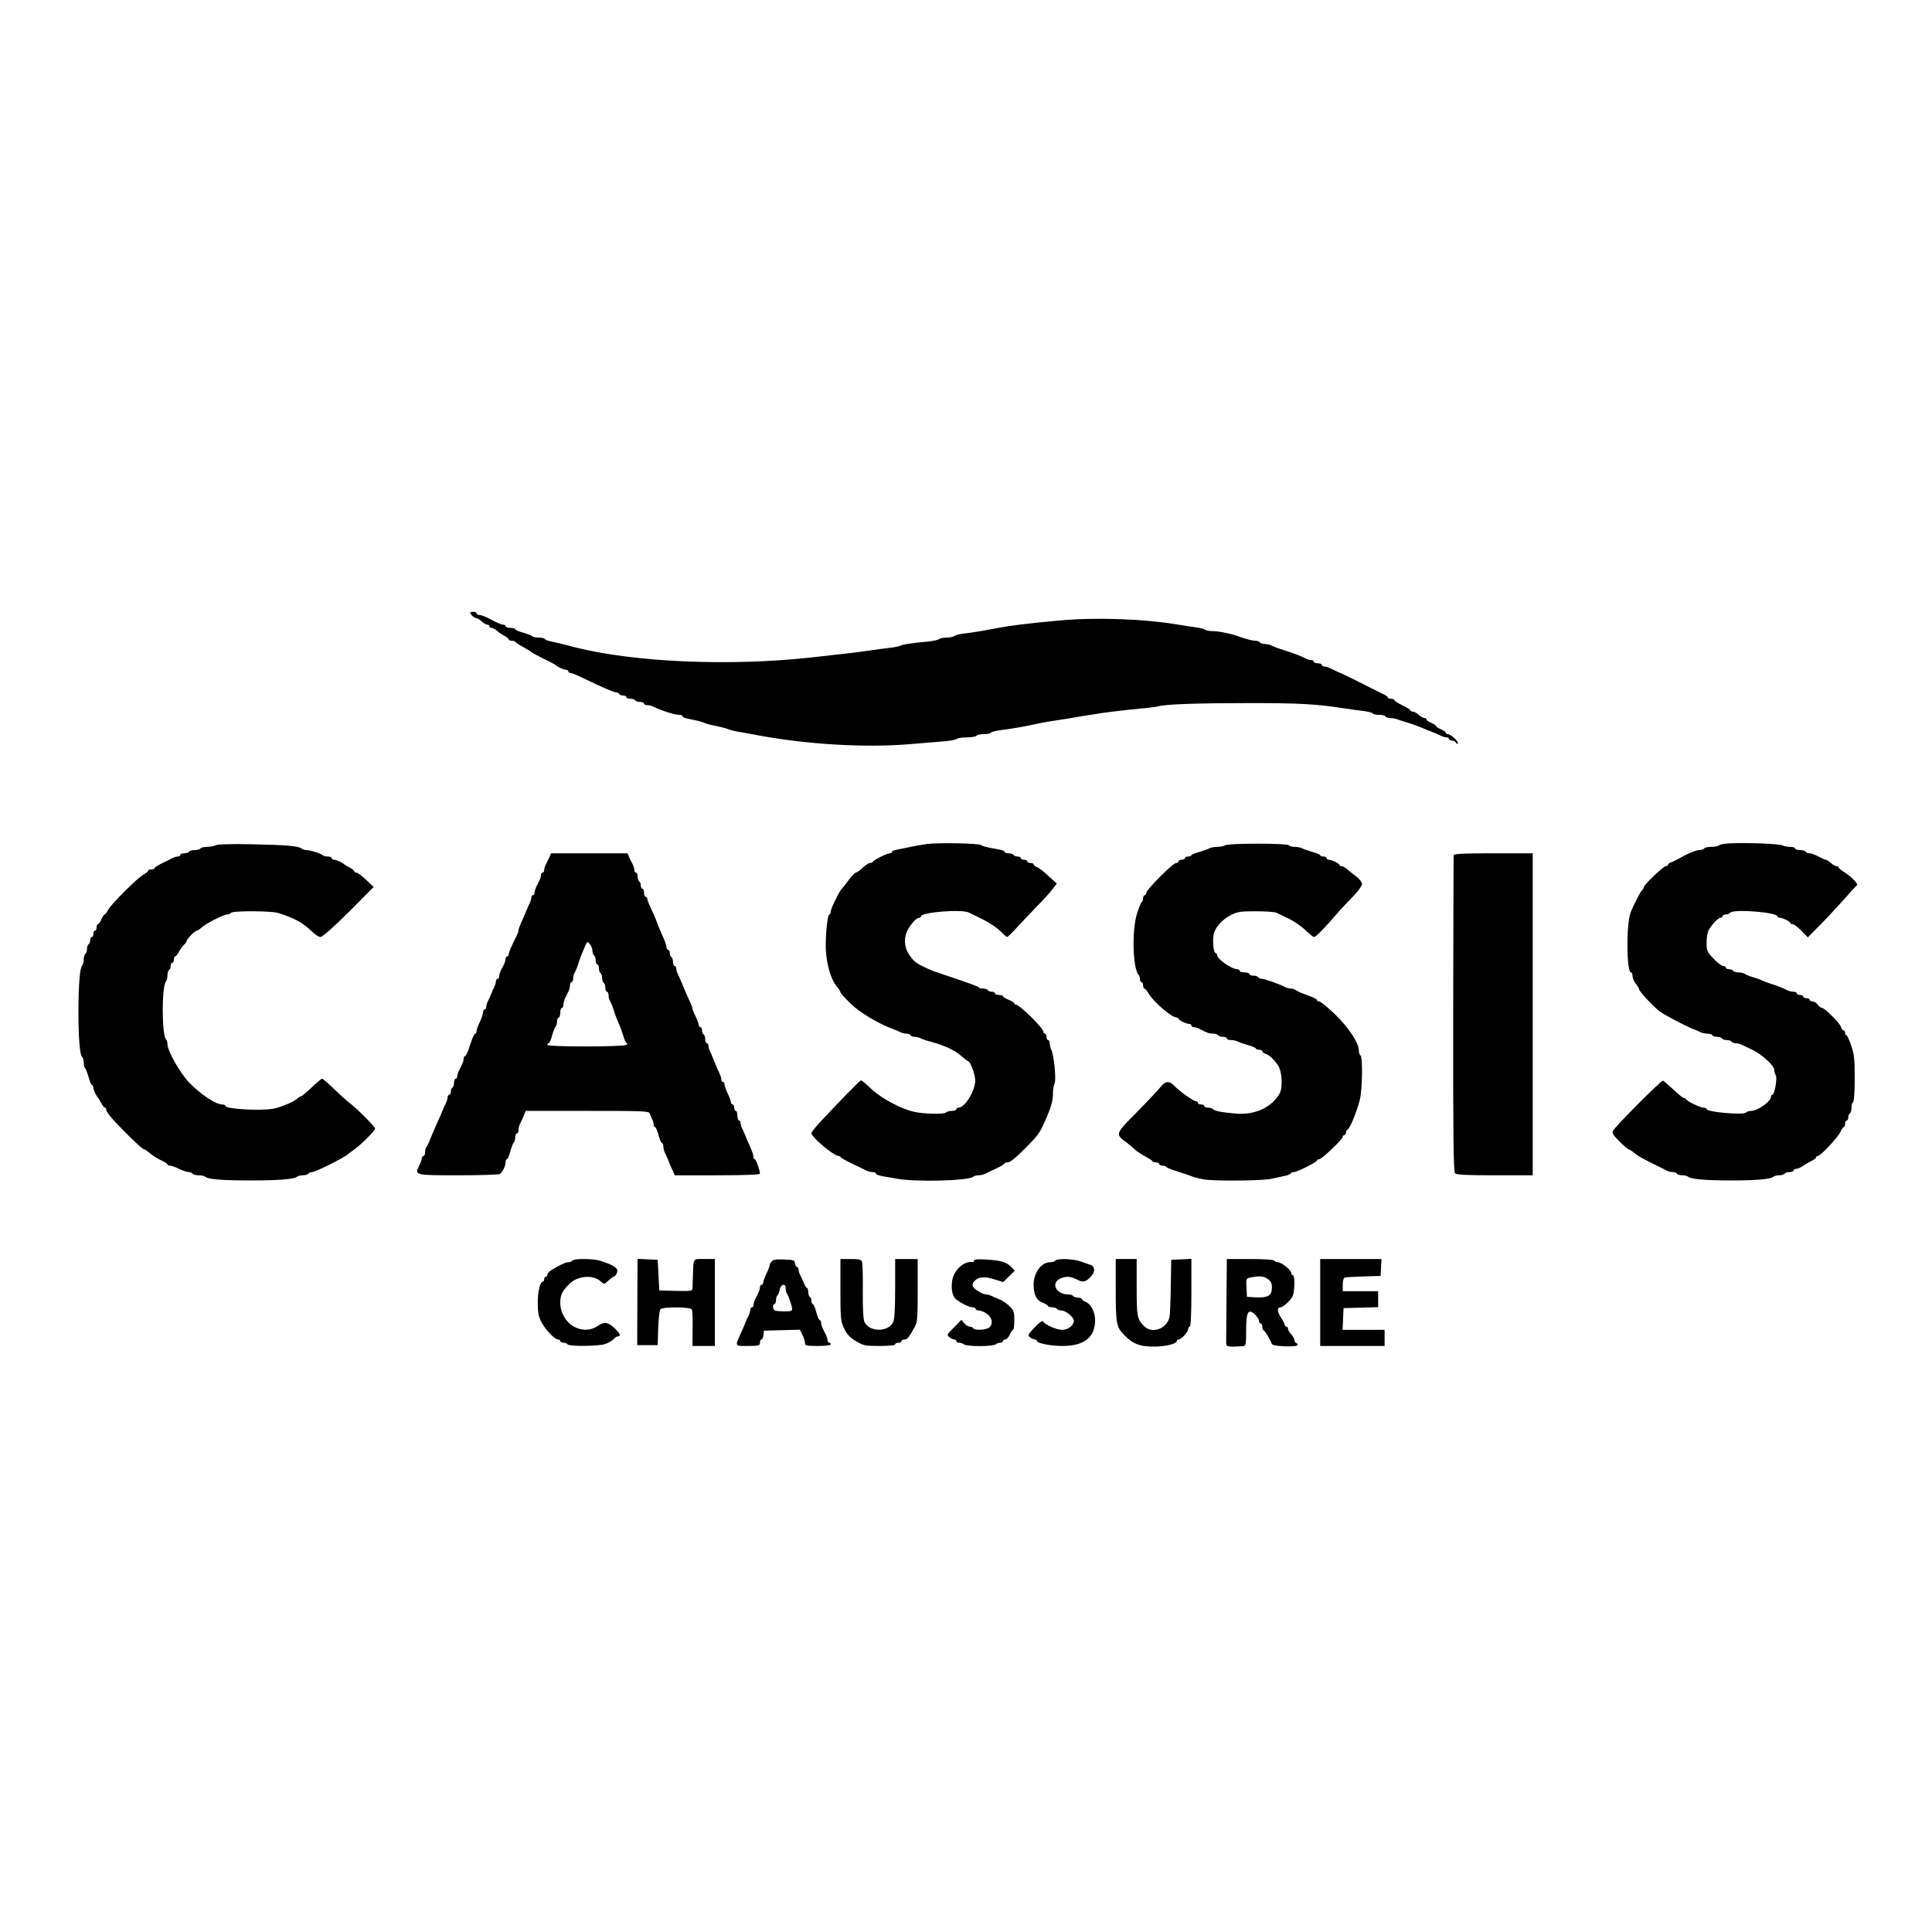
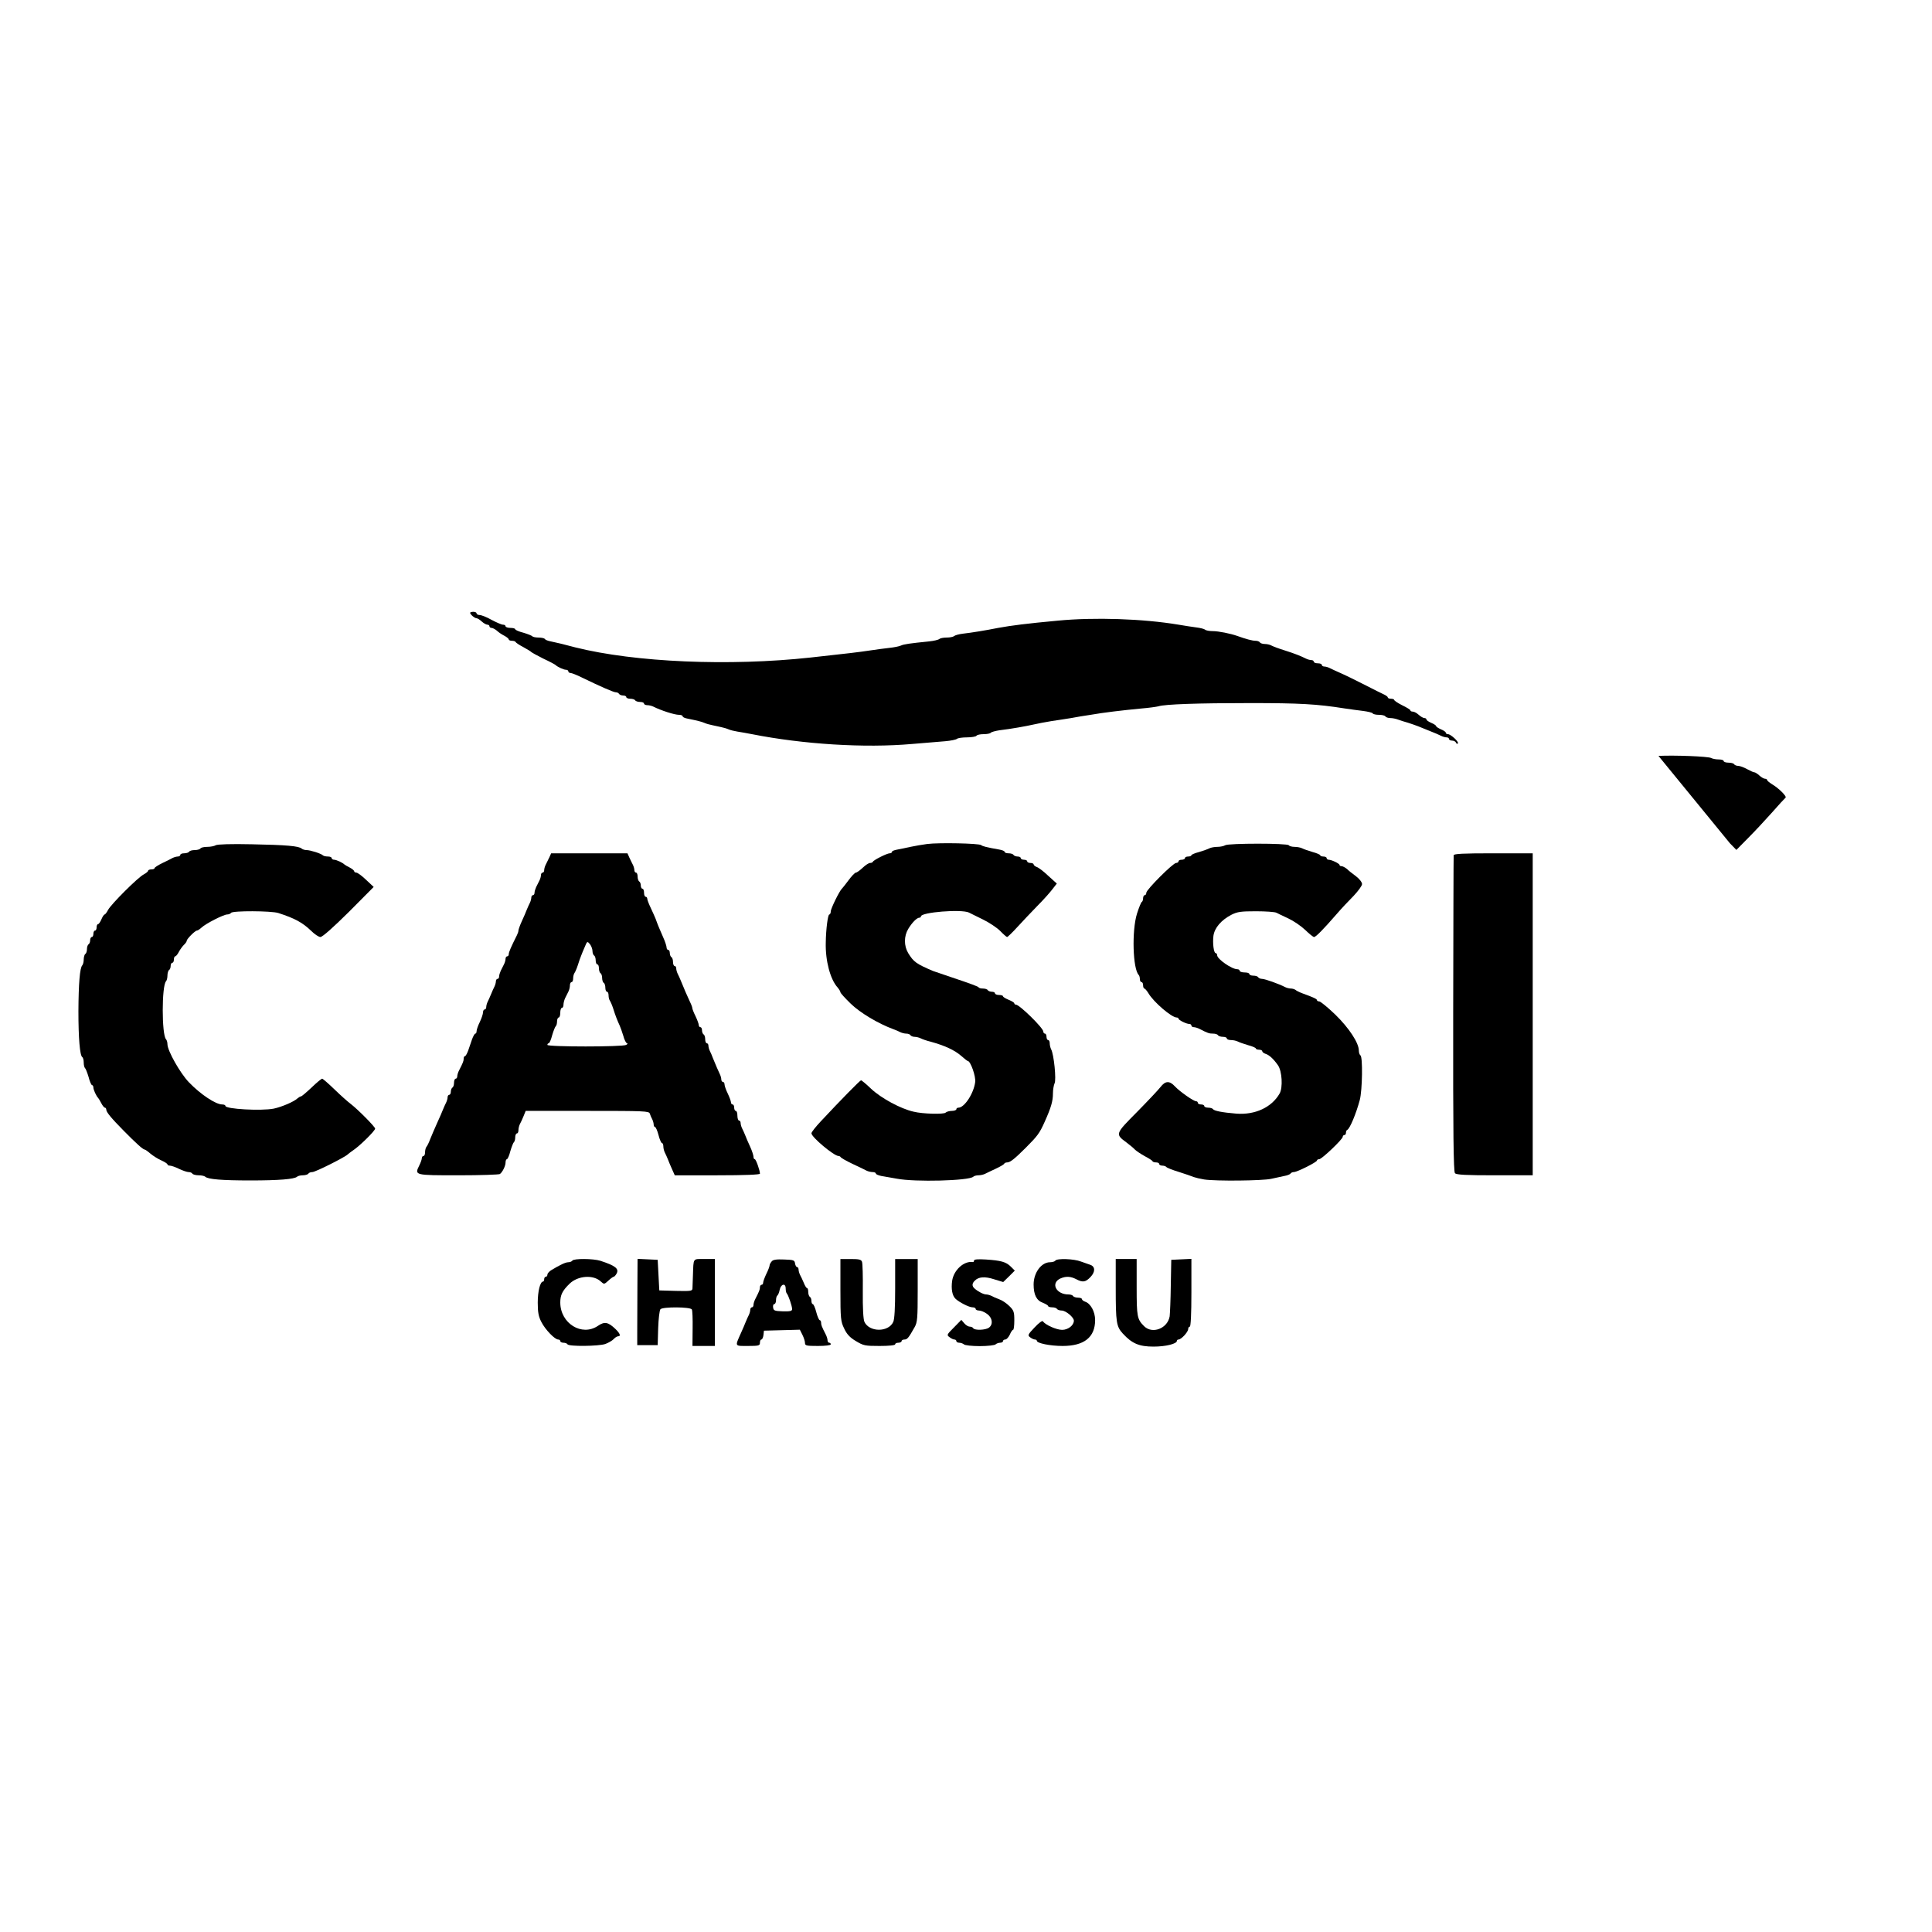
<svg xmlns="http://www.w3.org/2000/svg" version="1.0" width="1200pt" height="1200pt" viewBox="0 0 1200 1200" preserveAspectRatio="xMidYMid meet">
  <g transform="translate(0,1200) scale(0.1,-0.1)" fill="#000000" stroke="none">
    <path d="M2920 8194 c0 -10 28 -34 40 -34 6 0 20 -9 32 -20 12 -11 28 -20 35 -20 7 0 13 -4 13 -10 0 -5 6 -10 13 -10 7 0 22 -8 33 -17 10 -10 31 -24 47 -32 15 -8 27 -18 27 -23 0 -4 9 -8 19 -8 11 0 21 -3 23 -7 2 -5 23 -19 48 -32 25 -14 47 -27 50 -31 3 -3 37 -22 75 -41 39 -18 72 -36 75 -39 12 -12 51 -30 65 -30 8 0 15 -4 15 -10 0 -5 6 -10 14 -10 7 0 40 -13 72 -29 111 -54 195 -91 209 -91 8 0 17 -4 20 -10 3 -5 15 -10 26 -10 10 0 19 -4 19 -10 0 -5 11 -10 24 -10 14 0 28 -4 31 -10 3 -5 17 -10 31 -10 13 0 24 -4 24 -10 0 -5 9 -10 20 -10 11 0 28 -4 38 -9 48 -24 131 -51 160 -51 12 0 22 -4 22 -9 0 -5 12 -11 28 -14 68 -14 88 -19 107 -27 11 -5 32 -11 48 -14 15 -3 39 -9 55 -12 15 -3 36 -9 47 -14 11 -5 36 -11 55 -14 19 -3 60 -10 90 -16 319 -63 700 -87 995 -61 77 6 169 14 205 17 36 3 69 10 74 15 6 5 34 9 62 9 29 0 56 5 59 10 3 6 24 10 45 10 21 0 41 4 44 9 3 4 27 11 53 15 76 9 164 25 213 36 25 6 74 15 110 21 36 5 91 14 123 19 31 6 85 15 120 20 79 14 197 28 312 39 50 4 99 11 110 14 40 13 248 20 570 20 308 0 415 -6 585 -33 36 -5 89 -13 118 -16 29 -4 55 -10 58 -15 3 -5 20 -9 39 -9 19 0 37 -4 40 -10 3 -5 17 -10 30 -10 13 0 34 -4 47 -9 13 -5 41 -14 63 -20 22 -7 50 -17 63 -22 12 -5 33 -13 47 -19 61 -24 81 -33 97 -41 10 -5 25 -9 33 -9 8 0 15 -4 15 -10 0 -5 9 -10 19 -10 11 0 21 -6 24 -12 2 -7 8 -10 12 -6 9 9 -44 58 -62 58 -7 0 -13 4 -13 9 0 5 -13 14 -30 21 -16 7 -30 16 -30 20 0 4 -13 13 -30 20 -16 7 -30 16 -30 21 0 5 -6 9 -13 9 -7 0 -23 9 -35 20 -12 11 -28 20 -37 20 -8 0 -15 3 -15 8 0 4 -23 18 -50 31 -28 14 -50 29 -50 33 0 4 -9 8 -20 8 -11 0 -20 3 -20 8 0 4 -10 12 -23 18 -12 5 -67 33 -122 61 -55 28 -122 61 -150 73 -27 12 -58 26 -67 31 -10 5 -25 9 -33 9 -8 0 -15 5 -15 10 0 6 -11 10 -25 10 -14 0 -25 5 -25 10 0 6 -7 10 -15 10 -8 0 -23 4 -33 9 -32 16 -66 30 -132 51 -36 11 -73 25 -82 30 -10 6 -29 10 -42 10 -14 0 -28 5 -31 10 -3 6 -16 10 -27 10 -20 0 -60 11 -113 30 -42 15 -117 30 -153 30 -21 0 -42 4 -47 9 -6 5 -30 11 -55 14 -25 3 -74 11 -110 17 -222 37 -521 47 -750 25 -194 -18 -288 -30 -370 -45 -75 -15 -166 -30 -220 -36 -25 -3 -49 -10 -54 -15 -6 -5 -26 -9 -46 -9 -20 0 -40 -4 -46 -9 -5 -5 -34 -12 -64 -15 -118 -12 -156 -17 -175 -26 -11 -5 -42 -11 -70 -14 -27 -3 -81 -10 -120 -16 -73 -11 -133 -18 -370 -44 -505 -55 -1090 -30 -1462 63 -24 6 -62 16 -85 22 -24 5 -55 13 -71 16 -15 3 -30 9 -33 14 -3 5 -20 9 -39 9 -19 0 -36 4 -39 8 -3 4 -28 14 -55 22 -28 7 -51 17 -51 22 0 4 -13 8 -30 8 -16 0 -30 5 -30 10 0 6 -7 10 -16 10 -9 0 -41 14 -71 30 -30 17 -63 30 -74 30 -10 0 -19 5 -19 10 0 6 -9 10 -20 10 -11 0 -20 -3 -20 -6z" />
    <path d="M5760 6758 c-30 -4 -77 -12 -105 -18 -27 -6 -65 -14 -82 -17 -18 -3 -33 -9 -33 -14 0 -5 -6 -9 -14 -9 -17 0 -100 -42 -104 -52 -2 -5 -10 -8 -18 -8 -8 0 -28 -13 -46 -30 -17 -16 -36 -30 -42 -30 -6 0 -27 -22 -46 -48 -19 -26 -38 -49 -41 -52 -14 -12 -69 -123 -69 -141 0 -10 -4 -19 -9 -19 -9 0 -21 -92 -22 -175 -3 -112 28 -229 74 -279 9 -11 17 -24 17 -29 0 -5 29 -37 64 -71 59 -57 169 -123 266 -159 14 -5 33 -13 42 -18 10 -5 27 -9 37 -9 11 0 23 -4 26 -10 3 -5 15 -10 26 -10 10 0 27 -4 37 -9 9 -5 37 -15 62 -21 87 -24 149 -52 191 -89 19 -17 37 -31 40 -31 17 0 51 -96 46 -131 -9 -71 -67 -159 -104 -159 -7 0 -13 -4 -13 -10 0 -5 -13 -10 -28 -10 -15 0 -33 -5 -39 -11 -11 -11 -142 -8 -198 6 -81 18 -202 84 -264 142 -30 29 -59 53 -63 53 -6 0 -124 -120 -251 -256 -31 -33 -57 -66 -57 -73 0 -24 140 -141 168 -141 6 0 12 -4 14 -8 2 -4 35 -23 73 -41 39 -18 78 -37 87 -42 10 -5 27 -9 38 -9 11 0 20 -4 20 -9 0 -5 15 -11 33 -15 17 -3 61 -11 97 -17 113 -22 448 -13 475 12 5 5 19 9 32 9 13 0 31 4 41 9 9 5 40 19 67 32 28 13 52 27 53 32 2 4 10 7 18 7 18 0 46 22 114 90 74 74 87 91 119 163 39 87 51 127 51 176 0 23 5 51 10 62 12 21 -4 180 -21 211 -5 10 -9 27 -9 38 0 11 -4 20 -10 20 -5 0 -10 9 -10 20 0 11 -4 20 -10 20 -5 0 -10 6 -10 13 0 22 -148 167 -170 167 -6 0 -10 4 -10 8 0 5 -16 14 -35 22 -19 8 -35 17 -35 22 0 4 -11 8 -25 8 -14 0 -25 5 -25 10 0 6 -9 10 -19 10 -11 0 -23 5 -26 10 -3 6 -17 10 -30 10 -13 0 -25 3 -27 8 -1 4 -61 26 -133 50 -71 24 -139 47 -150 51 -105 45 -120 56 -154 111 -27 45 -27 105 0 150 24 40 54 70 69 70 5 0 10 3 10 8 0 26 251 46 298 24 9 -5 49 -24 87 -43 39 -19 87 -51 107 -71 20 -21 40 -38 43 -38 4 0 33 28 64 62 31 34 86 92 123 130 37 37 79 84 94 104 l28 36 -53 48 c-28 27 -61 52 -72 55 -10 4 -19 11 -19 16 0 5 -9 9 -20 9 -11 0 -20 5 -20 10 0 6 -9 10 -20 10 -11 0 -20 5 -20 10 0 6 -9 10 -19 10 -11 0 -23 5 -26 10 -3 6 -17 10 -31 10 -13 0 -24 4 -24 9 0 5 -15 11 -32 14 -79 14 -104 20 -114 28 -14 11 -261 16 -334 7z" />
-     <path d="M10745 6762 c-33 -2 -64 -7 -69 -13 -6 -5 -27 -9 -47 -9 -21 0 -41 -4 -44 -10 -3 -5 -17 -10 -30 -10 -21 0 -76 -23 -135 -57 -14 -8 -33 -17 -42 -20 -10 -3 -18 -9 -18 -14 0 -5 -6 -9 -14 -9 -14 0 -136 -116 -136 -130 0 -5 -6 -15 -13 -22 -11 -12 -47 -82 -68 -133 -29 -71 -27 -375 2 -375 5 0 9 -10 9 -22 0 -13 9 -34 20 -48 11 -14 20 -28 20 -33 0 -13 82 -102 126 -137 31 -24 157 -90 214 -113 14 -5 33 -13 42 -18 10 -5 29 -9 42 -9 14 0 28 -4 31 -10 3 -5 17 -10 30 -10 13 0 27 -4 30 -10 3 -5 17 -10 30 -10 13 0 27 -4 30 -10 3 -5 15 -10 26 -10 10 0 27 -4 37 -9 9 -5 40 -19 67 -32 57 -27 135 -98 135 -123 0 -10 4 -26 10 -36 10 -19 -8 -120 -22 -120 -5 0 -8 -6 -8 -13 0 -28 -84 -87 -123 -87 -13 0 -28 -5 -34 -11 -16 -16 -243 4 -243 22 0 5 -9 9 -19 9 -20 0 -104 40 -109 53 -2 4 -8 7 -14 7 -5 0 -34 24 -65 53 -30 28 -59 53 -64 55 -9 4 -294 -281 -310 -311 -8 -14 0 -27 40 -67 28 -28 54 -50 59 -50 4 0 17 -8 28 -17 25 -22 48 -35 127 -74 34 -17 70 -34 79 -40 10 -5 27 -9 37 -9 11 0 23 -4 26 -10 3 -5 19 -10 34 -10 15 0 31 -4 36 -9 16 -15 111 -23 270 -23 156 0 243 8 260 23 5 5 21 9 36 9 15 0 31 5 34 10 3 6 17 10 31 10 13 0 24 5 24 10 0 6 7 10 16 10 9 0 28 8 42 18 15 10 39 24 55 32 15 7 27 17 27 22 0 4 5 8 11 8 17 0 126 117 141 151 7 16 16 29 20 29 5 0 8 9 8 20 0 11 5 20 10 20 6 0 10 9 10 19 0 11 5 23 10 26 6 3 10 19 10 35 0 16 5 32 10 35 6 4 10 64 10 147 0 118 -3 150 -22 204 -12 35 -25 64 -30 64 -4 0 -8 7 -8 15 0 8 -4 15 -9 15 -5 0 -13 9 -16 21 -8 25 -102 119 -119 119 -6 0 -18 9 -26 20 -8 11 -22 20 -32 20 -10 0 -18 5 -18 10 0 6 -9 10 -20 10 -11 0 -20 5 -20 10 0 6 -9 10 -20 10 -11 0 -20 5 -20 10 0 6 -9 10 -20 10 -11 0 -28 4 -38 9 -29 15 -65 29 -107 42 -22 7 -44 16 -50 19 -5 4 -30 12 -55 20 -25 7 -49 17 -54 22 -6 4 -22 8 -37 8 -15 0 -31 5 -34 10 -3 6 -15 10 -26 10 -10 0 -19 5 -19 10 0 6 -8 10 -17 10 -9 0 -36 20 -60 46 -40 42 -43 49 -43 100 0 30 6 64 13 77 19 35 60 77 74 77 7 0 13 5 13 10 0 6 9 10 19 10 11 0 23 5 26 10 16 26 295 4 295 -22 0 -5 6 -8 13 -8 18 0 67 -24 67 -32 0 -5 6 -8 14 -8 8 0 32 -18 55 -41 l40 -41 73 74 c40 40 107 112 148 158 41 47 79 88 84 92 11 7 -41 59 -85 85 -16 10 -29 21 -29 25 0 4 -6 8 -13 8 -7 0 -23 9 -35 20 -12 11 -26 20 -31 20 -6 0 -26 9 -46 20 -20 11 -44 20 -55 20 -10 0 -22 5 -25 10 -3 6 -19 10 -36 10 -16 0 -29 5 -29 10 0 6 -14 10 -31 10 -17 0 -38 4 -47 9 -19 10 -227 18 -327 13z" />
+     <path d="M10745 6762 l40 -41 73 74 c40 40 107 112 148 158 41 47 79 88 84 92 11 7 -41 59 -85 85 -16 10 -29 21 -29 25 0 4 -6 8 -13 8 -7 0 -23 9 -35 20 -12 11 -26 20 -31 20 -6 0 -26 9 -46 20 -20 11 -44 20 -55 20 -10 0 -22 5 -25 10 -3 6 -19 10 -36 10 -16 0 -29 5 -29 10 0 6 -14 10 -31 10 -17 0 -38 4 -47 9 -19 10 -227 18 -327 13z" />
    <path d="M1340 6750 c-8 -5 -32 -10 -52 -10 -20 0 -40 -4 -43 -10 -3 -5 -19 -10 -35 -10 -16 0 -32 -4 -35 -10 -3 -5 -17 -10 -31 -10 -13 0 -24 -4 -24 -10 0 -5 -7 -10 -15 -10 -8 0 -23 -4 -33 -9 -9 -5 -38 -20 -64 -32 -27 -13 -48 -27 -48 -31 0 -5 -9 -8 -20 -8 -11 0 -20 -4 -20 -8 0 -5 -12 -15 -27 -23 -36 -18 -204 -186 -222 -221 -8 -16 -18 -28 -21 -28 -4 0 -13 -13 -20 -30 -7 -16 -16 -30 -21 -30 -5 0 -9 -9 -9 -20 0 -11 -4 -20 -10 -20 -5 0 -10 -9 -10 -20 0 -11 -4 -20 -10 -20 -5 0 -10 -9 -10 -19 0 -11 -4 -23 -10 -26 -5 -3 -10 -17 -10 -30 0 -13 -4 -27 -10 -30 -5 -3 -10 -19 -10 -34 0 -15 -4 -31 -9 -37 -15 -15 -23 -110 -24 -284 0 -170 9 -276 24 -286 5 -3 9 -18 9 -34 0 -16 4 -31 8 -34 4 -3 14 -28 22 -55 7 -28 17 -51 22 -51 4 0 8 -7 8 -15 0 -14 18 -53 30 -65 3 -3 11 -17 19 -32 8 -16 18 -28 23 -28 4 0 8 -6 8 -12 0 -16 32 -54 110 -133 75 -76 118 -115 128 -115 4 0 21 -12 37 -26 17 -14 47 -33 68 -42 20 -9 37 -20 37 -24 0 -5 7 -8 15 -8 9 0 35 -9 57 -20 23 -11 50 -20 59 -20 10 0 21 -4 24 -10 3 -5 21 -10 39 -10 17 0 36 -4 41 -9 17 -16 106 -23 280 -23 178 0 273 8 290 23 5 5 21 9 36 9 15 0 31 5 34 10 3 6 15 10 25 10 19 0 204 93 220 110 3 3 21 17 40 30 41 29 130 117 130 130 0 11 -105 117 -150 152 -19 14 -66 56 -103 92 -37 36 -72 66 -76 66 -5 0 -35 -25 -66 -55 -32 -30 -61 -55 -66 -55 -4 0 -14 -6 -21 -12 -22 -21 -97 -53 -148 -64 -77 -15 -300 -3 -300 17 0 5 -9 9 -20 9 -40 0 -134 62 -207 138 -54 56 -133 196 -133 236 0 12 -4 26 -9 31 -27 29 -27 331 0 360 5 5 9 21 9 36 0 15 5 31 10 34 6 3 10 15 10 26 0 10 5 19 10 19 6 0 10 9 10 20 0 11 4 20 8 20 5 0 15 12 23 28 8 15 22 34 31 43 10 9 18 21 18 26 0 11 52 63 63 63 5 0 17 8 28 18 26 25 138 82 160 82 10 0 21 5 24 10 9 14 250 13 294 -1 102 -33 150 -59 204 -111 21 -21 47 -38 57 -38 13 0 80 60 176 155 l155 156 -47 44 c-26 25 -53 45 -61 45 -7 0 -13 4 -13 8 0 5 -12 15 -27 23 -16 8 -30 16 -33 19 -12 12 -51 30 -65 30 -8 0 -15 5 -15 10 0 6 -11 10 -23 10 -13 0 -27 3 -31 7 -10 11 -79 33 -102 33 -11 0 -24 4 -30 9 -17 16 -96 23 -309 27 -129 3 -216 0 -225 -6z" />
    <path d="M7610 6750 c-8 -5 -30 -10 -48 -10 -18 0 -40 -4 -50 -9 -9 -5 -38 -15 -64 -23 -27 -7 -48 -16 -48 -20 0 -4 -9 -8 -20 -8 -11 0 -20 -4 -20 -10 0 -5 -9 -10 -20 -10 -11 0 -20 -4 -20 -10 0 -5 -7 -10 -15 -10 -19 0 -185 -166 -185 -185 0 -8 -4 -15 -10 -15 -5 0 -10 -9 -10 -19 0 -11 -4 -21 -8 -23 -4 -1 -18 -35 -30 -73 -33 -106 -26 -344 11 -381 4 -4 7 -16 7 -26 0 -10 5 -18 10 -18 6 0 10 -9 10 -20 0 -11 4 -20 8 -20 4 0 15 -13 25 -29 32 -55 144 -151 176 -151 6 0 11 -3 11 -7 0 -9 49 -33 67 -33 7 0 13 -4 13 -10 0 -5 7 -10 15 -10 8 0 25 -5 38 -12 48 -25 58 -28 81 -28 14 0 28 -4 31 -10 3 -5 17 -10 31 -10 13 0 24 -4 24 -10 0 -5 11 -10 25 -10 14 0 33 -4 43 -9 9 -5 38 -15 65 -23 26 -7 47 -16 47 -20 0 -4 9 -8 20 -8 11 0 20 -4 20 -9 0 -5 8 -12 19 -16 24 -7 51 -32 79 -72 25 -36 31 -138 10 -175 -49 -86 -152 -134 -269 -125 -86 7 -138 17 -145 28 -3 5 -16 9 -30 9 -13 0 -24 5 -24 10 0 6 -9 10 -20 10 -11 0 -20 5 -20 10 0 6 -5 10 -11 10 -15 0 -100 59 -131 92 -34 37 -60 35 -90 -4 -14 -18 -80 -88 -147 -156 -135 -136 -135 -136 -63 -189 20 -15 44 -35 52 -44 8 -8 35 -26 60 -40 25 -13 47 -27 48 -31 2 -5 12 -8 23 -8 10 0 19 -4 19 -10 0 -5 9 -10 19 -10 11 0 22 -4 25 -8 3 -5 38 -19 78 -31 40 -13 82 -27 93 -32 11 -4 40 -11 65 -15 73 -11 361 -8 415 4 28 6 65 14 83 18 18 3 35 10 38 15 3 5 12 9 20 9 21 0 144 62 144 72 0 4 6 8 14 8 16 0 146 124 146 139 0 6 5 11 10 11 6 0 10 6 10 14 0 8 3 16 8 18 16 7 55 100 78 186 16 61 19 268 4 277 -5 3 -10 17 -10 30 0 47 -60 139 -146 223 -47 45 -92 82 -100 82 -7 0 -14 3 -14 8 0 7 -21 17 -90 42 -19 7 -39 17 -44 22 -6 4 -18 8 -28 8 -10 0 -26 4 -36 9 -36 19 -125 51 -143 51 -10 0 -21 5 -24 10 -3 6 -17 10 -31 10 -13 0 -24 5 -24 10 0 6 -13 10 -30 10 -16 0 -30 5 -30 10 0 6 -7 10 -15 10 -34 0 -125 63 -125 87 0 7 -4 13 -9 13 -12 0 -20 61 -14 108 7 49 48 97 111 130 38 19 59 22 153 22 60 0 117 -4 127 -9 9 -5 43 -21 75 -36 32 -15 79 -47 104 -71 25 -24 49 -44 55 -44 11 0 59 49 138 140 30 35 79 87 108 116 28 30 52 62 52 73 0 11 -16 32 -37 48 -21 15 -47 36 -57 46 -11 9 -26 17 -33 17 -7 0 -13 3 -13 8 0 8 -49 32 -67 32 -7 0 -13 5 -13 10 0 6 -9 10 -20 10 -11 0 -20 4 -20 8 0 4 -21 13 -47 20 -27 8 -56 18 -65 23 -10 5 -31 9 -47 9 -17 0 -33 5 -36 10 -8 13 -375 13 -395 0z" />
    <path d="M3411 6673 c-8 -16 -17 -36 -22 -45 -5 -10 -9 -25 -9 -33 0 -8 -4 -15 -10 -15 -5 0 -10 -7 -10 -15 0 -8 -4 -24 -10 -35 -5 -11 -14 -29 -20 -40 -5 -11 -10 -27 -10 -35 0 -8 -4 -15 -10 -15 -5 0 -10 -7 -10 -15 0 -8 -4 -23 -9 -33 -5 -9 -13 -28 -19 -42 -5 -14 -19 -46 -31 -72 -12 -26 -21 -52 -21 -58 0 -6 -4 -18 -9 -28 -37 -74 -51 -106 -51 -118 0 -8 -4 -14 -10 -14 -5 0 -10 -7 -10 -15 0 -8 -4 -24 -10 -35 -5 -11 -14 -29 -20 -40 -5 -11 -10 -27 -10 -35 0 -8 -4 -15 -10 -15 -5 0 -10 -7 -10 -15 0 -8 -4 -23 -9 -33 -5 -9 -14 -30 -21 -47 -7 -16 -16 -38 -21 -47 -5 -10 -9 -25 -9 -33 0 -8 -4 -15 -10 -15 -5 0 -10 -8 -10 -18 0 -10 -9 -37 -20 -60 -11 -22 -20 -48 -20 -57 0 -8 -3 -15 -8 -15 -4 0 -13 -16 -20 -35 -6 -19 -18 -51 -24 -70 -7 -19 -16 -35 -20 -35 -5 0 -8 -7 -8 -15 0 -15 -4 -25 -28 -72 -7 -13 -12 -30 -12 -38 0 -8 -4 -15 -10 -15 -5 0 -10 -11 -10 -24 0 -14 -4 -28 -10 -31 -5 -3 -10 -15 -10 -26 0 -10 -4 -19 -10 -19 -5 0 -10 -7 -10 -15 0 -8 -4 -23 -9 -33 -5 -9 -13 -28 -19 -42 -5 -14 -22 -52 -37 -85 -15 -33 -34 -78 -43 -100 -8 -22 -19 -44 -24 -49 -4 -6 -8 -20 -8 -33 0 -13 -4 -23 -10 -23 -5 0 -10 -6 -10 -13 0 -8 -7 -28 -16 -46 -30 -61 -31 -61 243 -61 136 0 253 4 258 8 16 12 35 50 35 72 0 11 4 20 8 20 5 0 15 23 22 51 8 27 18 52 22 55 4 3 8 16 8 30 0 13 5 24 10 24 6 0 10 9 10 20 0 11 4 28 9 38 5 9 16 32 23 50 l13 32 383 0 c356 0 383 -1 388 -17 3 -10 10 -26 15 -35 5 -10 9 -25 9 -33 0 -8 4 -15 8 -15 5 0 15 -23 22 -50 7 -28 17 -50 22 -50 4 0 8 -9 8 -20 0 -11 4 -28 9 -38 5 -9 13 -28 19 -42 5 -14 17 -42 26 -62 l17 -38 264 0 c173 0 265 4 265 10 0 21 -25 90 -32 90 -5 0 -8 7 -8 15 0 8 -9 37 -21 63 -12 26 -26 58 -31 72 -6 14 -14 33 -19 42 -5 10 -9 25 -9 33 0 8 -4 15 -10 15 -5 0 -10 14 -10 30 0 17 -4 30 -10 30 -5 0 -10 9 -10 20 0 11 -4 20 -10 20 -5 0 -10 6 -10 13 0 7 -9 32 -20 55 -11 22 -20 48 -20 57 0 8 -4 15 -10 15 -5 0 -10 7 -10 15 0 8 -4 23 -9 33 -9 18 -26 58 -44 102 -5 14 -13 33 -18 42 -5 10 -9 25 -9 33 0 8 -4 15 -10 15 -5 0 -10 11 -10 24 0 14 -4 28 -10 31 -5 3 -10 15 -10 26 0 10 -4 19 -10 19 -5 0 -10 6 -10 13 0 7 -9 32 -20 55 -11 22 -20 45 -20 50 0 5 -6 22 -14 38 -14 29 -40 89 -58 134 -6 14 -14 33 -19 42 -5 10 -9 25 -9 33 0 8 -4 15 -10 15 -5 0 -10 11 -10 24 0 14 -4 28 -10 31 -5 3 -10 15 -10 26 0 10 -4 19 -10 19 -5 0 -10 7 -10 15 0 8 -9 37 -21 63 -22 50 -34 78 -47 115 -5 12 -18 42 -30 67 -12 25 -22 51 -22 58 0 6 -4 12 -10 12 -5 0 -10 11 -10 25 0 14 -4 25 -10 25 -5 0 -10 9 -10 19 0 11 -4 23 -10 26 -5 3 -10 17 -10 31 0 13 -4 24 -10 24 -5 0 -10 7 -10 15 0 8 -4 23 -9 33 -5 9 -14 29 -22 45 l-12 27 -237 0 -237 0 -12 -27z m255 -540 c7 -10 14 -28 14 -40 0 -12 5 -25 10 -28 6 -3 10 -17 10 -31 0 -13 5 -24 10 -24 6 0 10 -11 10 -24 0 -14 5 -28 10 -31 6 -3 10 -17 10 -30 0 -13 5 -27 10 -30 6 -3 10 -17 10 -31 0 -13 5 -24 10 -24 6 0 10 -10 10 -23 0 -13 4 -27 8 -32 4 -6 14 -28 21 -50 12 -39 25 -73 40 -105 4 -8 14 -36 22 -62 7 -27 18 -48 24 -48 5 0 3 -5 -5 -10 -21 -13 -490 -13 -490 0 0 6 4 10 8 10 5 0 15 23 22 51 8 27 18 52 22 55 4 3 8 16 8 30 0 13 5 24 10 24 6 0 10 14 10 30 0 17 5 30 10 30 6 0 10 9 10 20 0 11 5 29 10 40 6 11 15 29 20 40 6 11 10 29 10 40 0 11 5 20 10 20 6 0 10 10 10 23 0 13 4 27 8 33 4 5 14 27 21 49 7 22 16 49 21 60 4 11 14 35 22 53 15 37 16 38 34 15z" />
    <path d="M9029 6688 c-1 -7 -2 -452 -3 -988 -1 -736 2 -978 11 -987 9 -10 72 -13 247 -13 l236 0 0 1000 0 1000 -245 0 c-189 0 -245 -3 -246 -12z" />
    <path d="M3555 4170 c-3 -5 -15 -10 -25 -10 -18 0 -53 -17 -109 -51 -11 -8 -21 -19 -21 -26 0 -7 -4 -13 -10 -13 -5 0 -10 -7 -10 -15 0 -8 -3 -15 -7 -15 -18 0 -33 -60 -33 -131 0 -60 5 -87 23 -121 24 -47 83 -108 104 -108 7 0 13 -4 13 -10 0 -5 9 -10 19 -10 11 0 23 -4 26 -10 9 -14 192 -12 234 2 20 7 43 21 52 30 9 10 21 18 28 18 19 0 12 18 -16 45 -46 44 -68 48 -109 20 -100 -68 -234 15 -234 145 0 47 13 73 58 117 52 50 148 57 194 13 20 -18 21 -18 47 6 14 13 29 24 33 24 4 0 12 9 18 20 16 30 -9 49 -101 79 -44 14 -166 15 -174 1z" />
    <path d="M3959 3998 c0 -101 -1 -221 -1 -268 l0 -85 63 0 64 0 3 105 c2 57 8 111 14 118 14 16 185 15 195 -1 4 -6 6 -60 5 -119 l-1 -108 69 0 70 0 0 270 0 270 -65 0 c-73 0 -67 9 -71 -100 -1 -36 -3 -73 -3 -83 -1 -16 -11 -17 -103 -15 l-103 3 -5 95 -5 95 -62 3 -63 3 -1 -183z" />
    <path d="M4793 4165 c-7 -8 -13 -19 -13 -25 0 -6 -9 -30 -20 -52 -11 -23 -20 -48 -20 -55 0 -7 -4 -13 -10 -13 -5 0 -10 -7 -10 -15 0 -15 -4 -25 -28 -72 -7 -13 -12 -30 -12 -38 0 -8 -4 -15 -10 -15 -5 0 -10 -7 -10 -15 0 -8 -4 -23 -9 -33 -5 -9 -13 -28 -19 -42 -5 -14 -19 -45 -30 -70 -38 -85 -40 -80 43 -80 68 0 75 2 75 20 0 11 4 20 9 20 5 0 11 12 13 28 l3 27 112 3 111 3 16 -32 c9 -18 16 -40 16 -51 0 -16 9 -18 80 -18 47 0 80 4 80 10 0 6 -4 10 -10 10 -5 0 -10 7 -10 15 0 8 -5 25 -12 38 -24 47 -28 57 -28 72 0 8 -4 15 -8 15 -5 0 -15 23 -22 50 -7 28 -17 50 -22 50 -4 0 -8 9 -8 19 0 11 -4 23 -10 26 -5 3 -10 17 -10 31 0 13 -3 24 -8 24 -4 0 -13 15 -20 33 -7 17 -18 40 -23 49 -5 10 -9 25 -9 33 0 8 -4 15 -9 15 -5 0 -11 10 -13 23 -3 20 -9 22 -68 24 -47 2 -69 -1 -77 -12z m87 -168 c0 -13 3 -27 7 -31 9 -9 33 -78 33 -97 0 -12 -11 -15 -57 -14 -51 2 -58 4 -61 23 -2 12 1 22 7 22 6 0 11 11 11 24 0 14 4 27 9 30 4 3 11 19 14 36 8 36 37 42 37 7z" />
    <path d="M5220 3988 c0 -179 2 -196 23 -239 16 -35 35 -56 72 -78 48 -29 57 -31 148 -31 58 0 97 4 97 10 0 6 9 10 20 10 11 0 20 5 20 10 0 6 8 10 18 10 17 0 26 11 63 77 17 30 19 55 19 228 l0 195 -70 0 -70 0 0 -183 c0 -120 -4 -192 -12 -208 -30 -65 -149 -64 -179 1 -7 16 -11 84 -10 191 1 91 -1 173 -5 182 -5 14 -19 17 -70 17 l-64 0 0 -192z" />
    <path d="M6050 4171 c0 -6 -3 -10 -7 -10 -55 9 -119 -49 -129 -116 -7 -50 0 -91 20 -111 22 -22 85 -54 106 -54 11 0 20 -4 20 -10 0 -5 9 -10 21 -10 11 0 34 -9 50 -21 33 -24 39 -64 12 -85 -21 -16 -89 -18 -98 -4 -3 6 -13 10 -22 10 -9 0 -24 9 -34 21 l-18 21 -46 -47 c-44 -44 -46 -47 -28 -60 10 -8 24 -15 31 -15 6 0 12 -4 12 -10 0 -5 8 -10 18 -10 10 0 23 -5 29 -10 5 -6 50 -11 98 -11 48 0 93 5 99 11 5 5 18 10 28 10 10 0 18 5 18 10 0 6 6 10 14 10 8 0 20 14 28 30 7 17 16 30 20 30 5 0 8 26 8 59 0 52 -3 62 -31 89 -17 17 -45 36 -63 42 -17 6 -39 16 -48 21 -10 5 -25 9 -33 9 -16 0 -51 18 -72 37 -17 15 -16 31 1 48 24 25 63 28 121 9 l56 -17 36 35 36 36 -25 25 c-29 29 -61 38 -155 44 -49 3 -73 1 -73 -6z" />
    <path d="M6555 4170 c-3 -5 -18 -10 -33 -10 -54 0 -102 -65 -102 -138 0 -64 18 -100 58 -114 17 -7 32 -16 32 -20 0 -4 11 -8 24 -8 14 0 28 -4 31 -10 3 -5 17 -10 29 -10 26 0 76 -42 76 -63 0 -29 -36 -57 -73 -57 -35 0 -105 31 -119 53 -4 6 -25 -9 -52 -38 -42 -44 -44 -49 -28 -61 9 -7 23 -14 30 -14 6 0 12 -3 12 -8 0 -15 83 -32 160 -32 134 0 202 54 202 161 0 52 -28 103 -62 114 -11 4 -20 11 -20 16 0 5 -11 9 -24 9 -14 0 -28 5 -31 10 -3 6 -16 10 -29 10 -76 0 -112 70 -50 99 34 15 63 14 98 -4 41 -22 59 -19 90 14 30 32 29 64 -2 75 -9 3 -35 12 -57 20 -45 18 -151 21 -160 6z" />
    <path d="M6930 4003 c0 -218 4 -242 44 -286 57 -62 101 -81 191 -81 75 0 145 17 145 36 0 5 5 8 10 8 17 0 60 47 60 65 0 8 5 15 10 15 6 0 10 77 10 210 l0 211 -62 -3 -63 -3 -3 -160 c-1 -88 -5 -174 -7 -191 -13 -76 -108 -112 -159 -61 -43 43 -46 59 -46 241 l0 176 -65 0 -65 0 0 -177z" />
-     <path d="M7618 3930 c-1 -137 -2 -260 -2 -272 -1 -23 11 -26 107 -19 15 1 17 13 17 97 0 115 13 139 54 100 14 -13 26 -31 26 -40 0 -9 5 -16 10 -16 6 0 10 -9 10 -19 0 -11 3 -21 8 -23 9 -4 41 -57 49 -80 4 -13 20 -17 80 -20 41 -2 78 1 81 6 3 6 0 12 -6 14 -7 2 -12 10 -12 18 0 8 -9 24 -20 36 -11 12 -20 28 -20 35 0 7 -4 13 -10 13 -5 0 -10 5 -10 11 0 5 -11 26 -24 46 -24 35 -25 63 -2 63 15 0 58 39 74 67 14 27 16 133 2 133 -5 0 -10 7 -10 14 0 18 -61 66 -83 66 -9 0 -19 5 -22 10 -4 6 -65 10 -151 10 l-144 0 -2 -250z m282 71 c0 -48 -26 -63 -100 -59 l-55 3 -3 57 c-3 53 -1 58 20 62 55 12 85 11 111 -7 21 -15 27 -26 27 -56z" />
-     <path d="M8200 3910 l0 -270 200 0 200 0 0 50 0 50 -130 0 -131 0 3 68 3 67 108 3 107 3 0 49 0 50 -110 0 -110 0 0 40 c0 24 5 42 13 45 6 2 59 5 117 7 l105 3 3 53 3 52 -190 0 -191 0 0 -270z" />
  </g>
</svg>